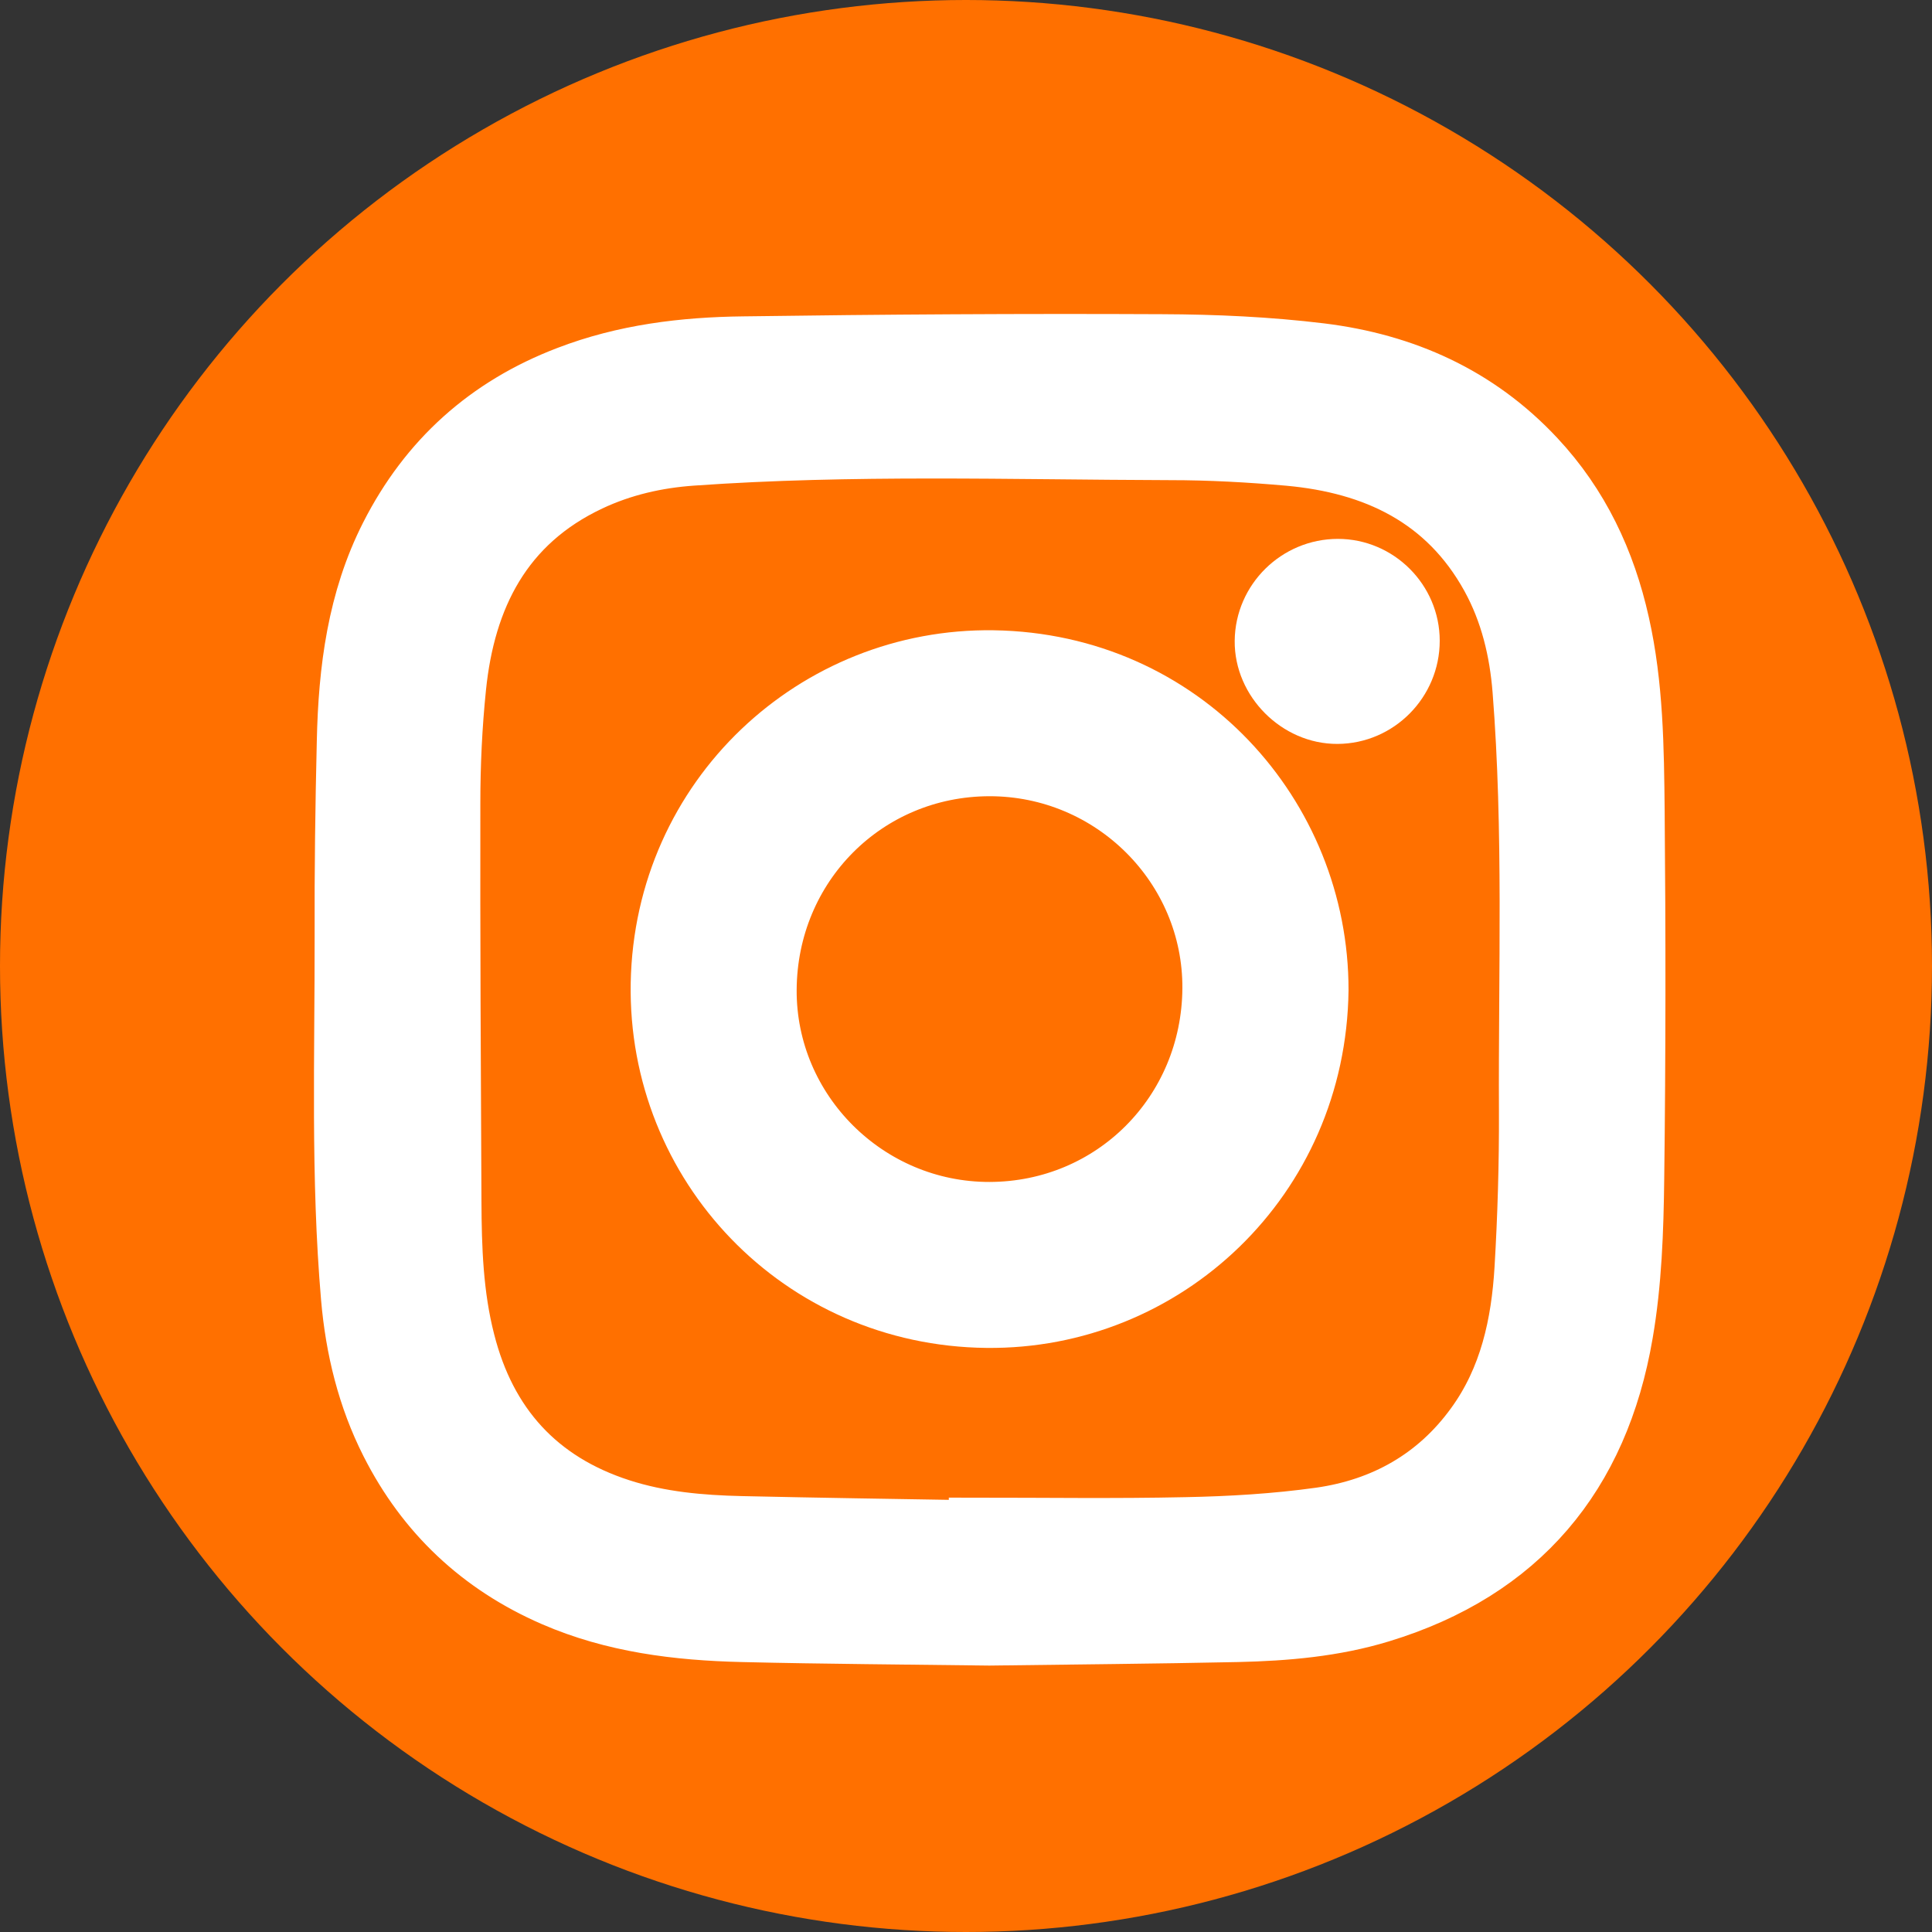
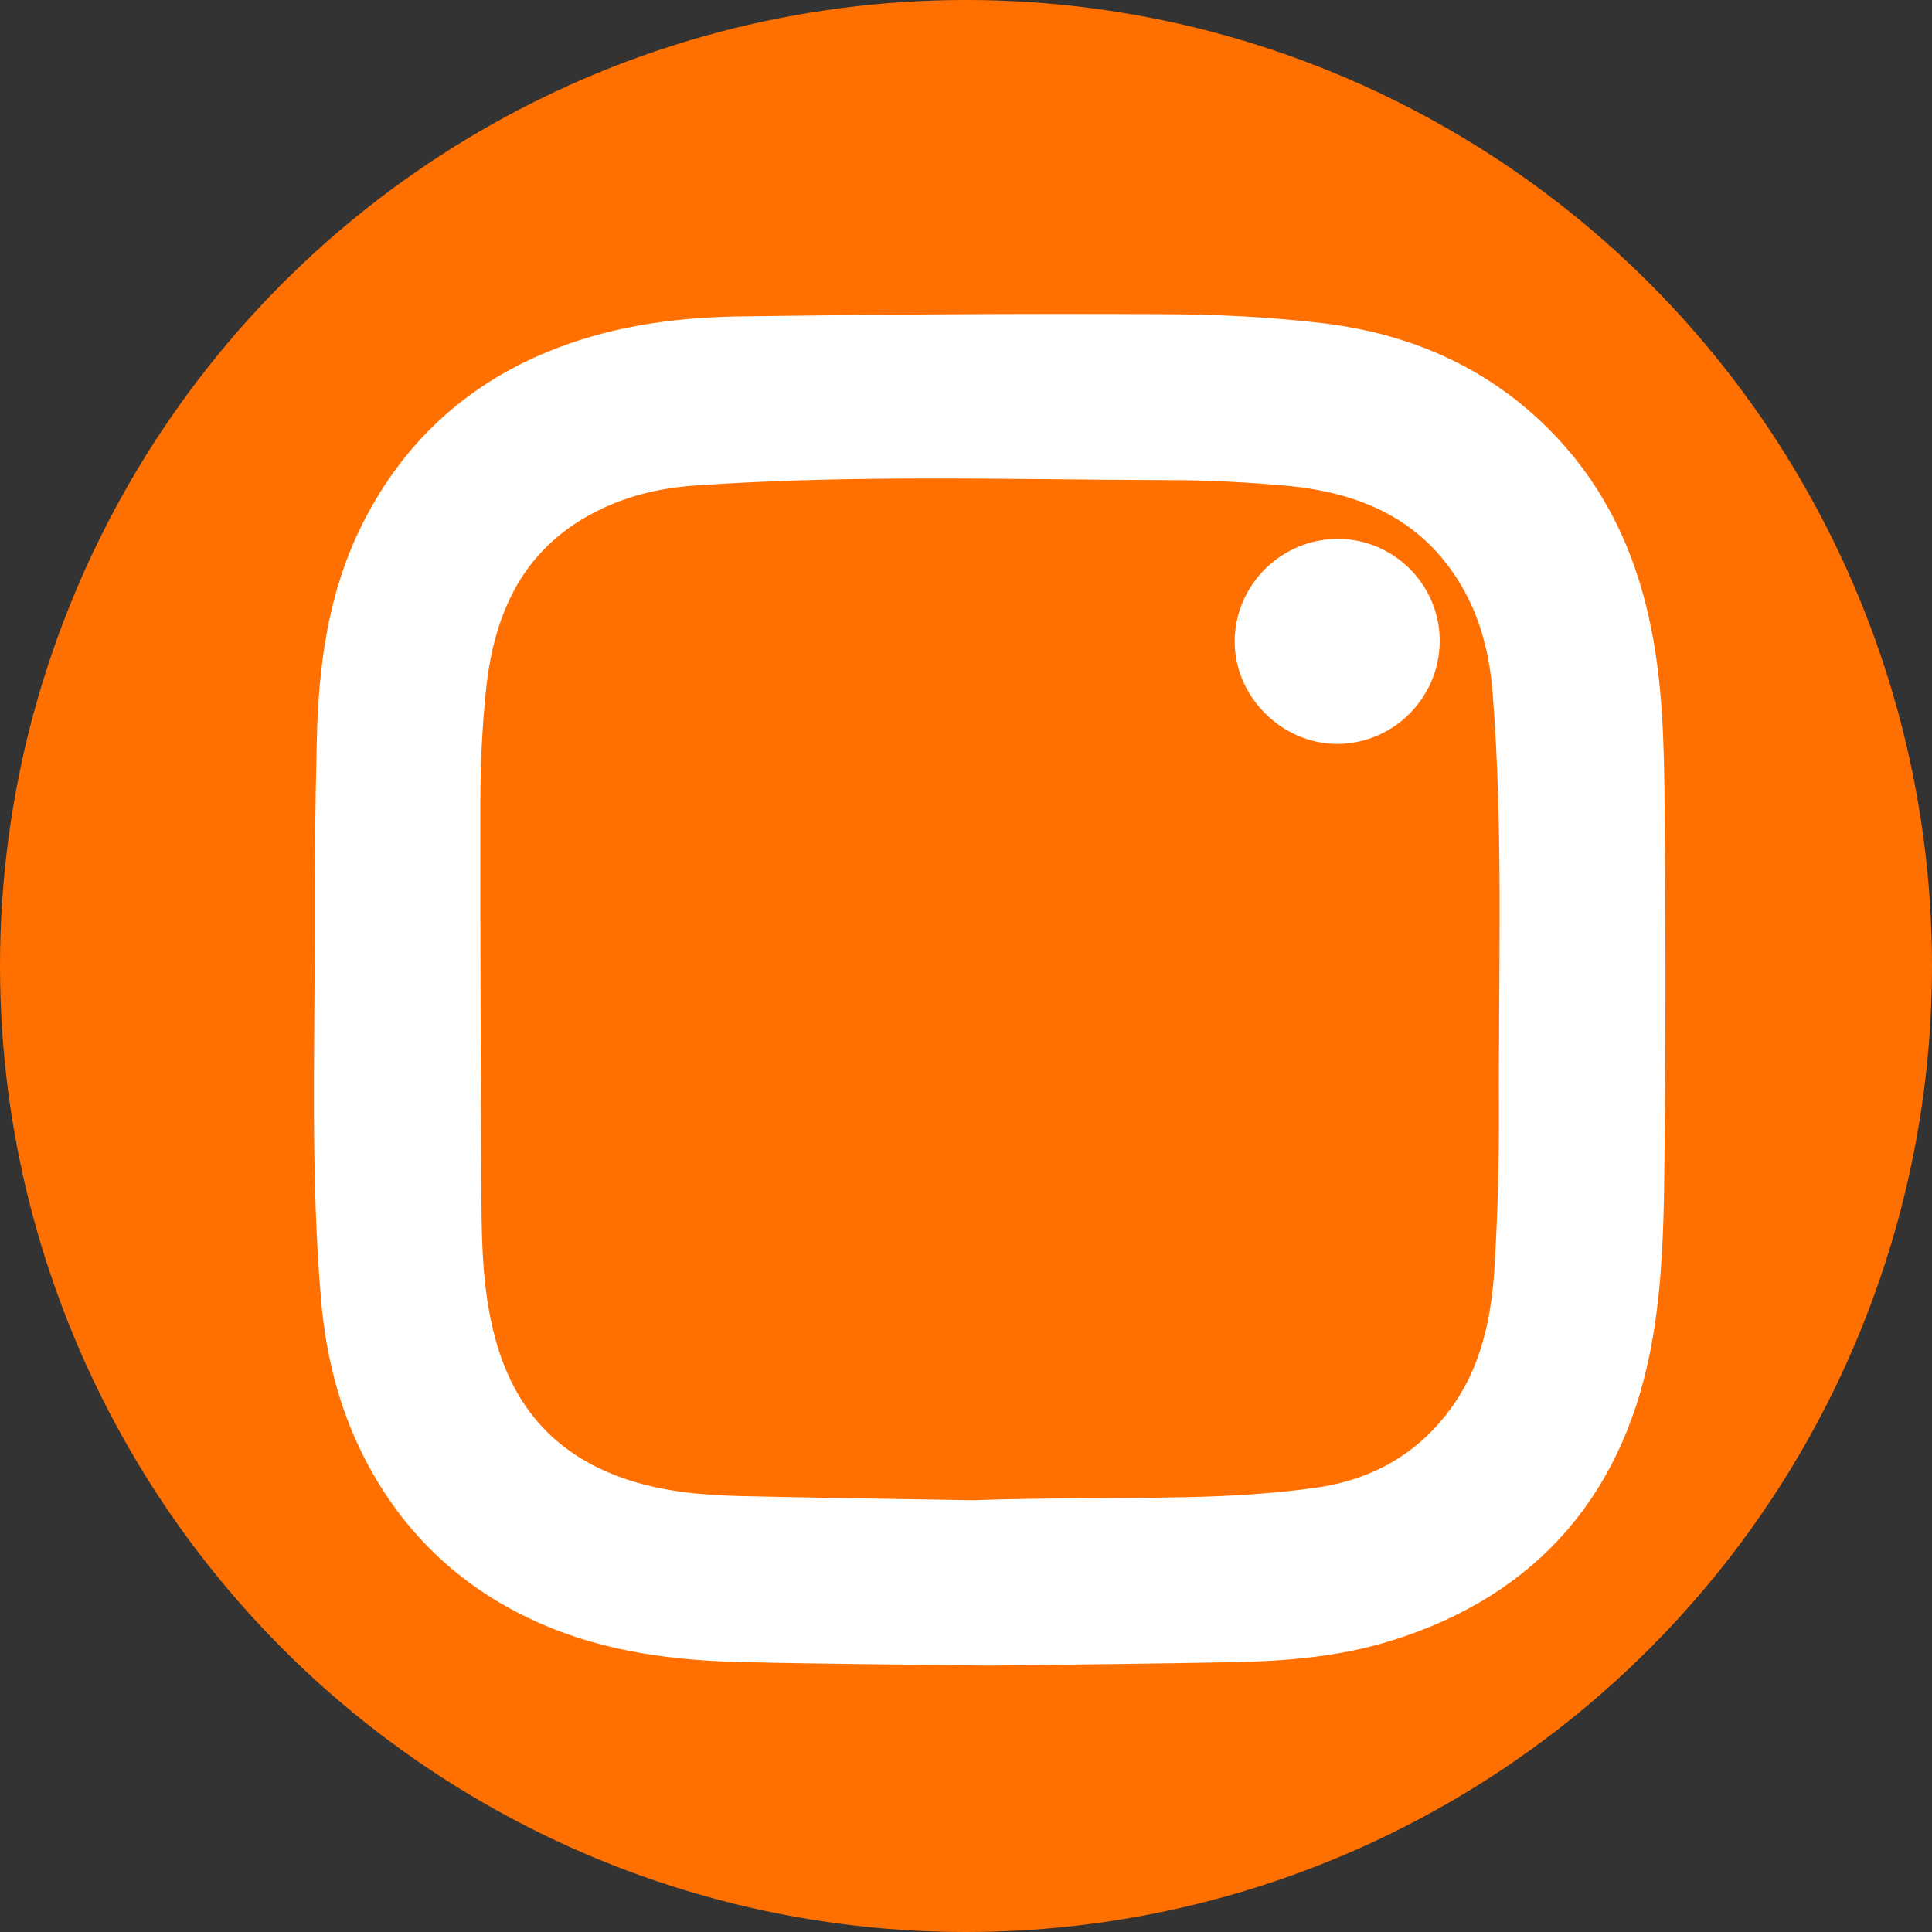
<svg xmlns="http://www.w3.org/2000/svg" width="40" height="40" viewBox="0 0 40 40" fill="none">
  <rect x="0" y="0" width="40" height="40" fill="#333333" stroke="none" />
  <circle cx="20" cy="20" r="20" fill="#FF7000" />
-   <path d="M20.483 33.984C18.778 33.961 17.073 33.952 15.368 33.911C14.011 33.879 12.676 33.714 11.415 33.166C9.879 32.498 8.727 31.415 7.973 29.925C7.489 28.97 7.238 27.942 7.146 26.877C6.931 24.377 7.018 21.872 7.014 19.367C7.009 18.028 7.027 16.689 7.059 15.35C7.091 13.856 7.279 12.393 7.964 11.045C8.778 9.441 10.03 8.316 11.716 7.672C12.905 7.215 14.143 7.064 15.4 7.05C18.284 7.009 21.168 6.991 24.057 7.005C25.158 7.009 26.264 7.059 27.357 7.192C29.102 7.407 30.647 8.092 31.877 9.409C32.804 10.4 33.358 11.579 33.65 12.891C33.938 14.175 33.952 15.487 33.965 16.794C33.988 19.331 33.988 21.867 33.956 24.4C33.943 25.478 33.906 26.566 33.723 27.626C33.216 30.597 31.538 32.613 28.613 33.504C27.64 33.801 26.63 33.888 25.62 33.911C23.906 33.947 22.197 33.961 20.483 33.984ZM20.144 31.561C20.144 31.543 20.144 31.525 20.144 31.507C21.616 31.507 23.083 31.529 24.55 31.497C25.474 31.479 26.406 31.424 27.32 31.296C28.6 31.113 29.674 30.515 30.446 29.45C31.136 28.504 31.374 27.398 31.442 26.26C31.506 25.181 31.538 24.098 31.534 23.019C31.52 20.113 31.63 17.201 31.401 14.299C31.337 13.49 31.15 12.708 30.757 11.995C29.875 10.396 28.422 9.719 26.685 9.559C25.867 9.486 25.044 9.441 24.226 9.441C20.93 9.431 17.635 9.322 14.34 9.555C13.618 9.605 12.914 9.765 12.256 10.076C10.501 10.903 9.751 12.402 9.564 14.239C9.482 15.035 9.445 15.835 9.445 16.63C9.44 19.377 9.454 22.128 9.468 24.875C9.472 25.839 9.504 26.808 9.747 27.75C10.176 29.441 11.205 30.583 12.877 31.123C13.682 31.383 14.514 31.456 15.35 31.475C16.95 31.511 18.549 31.534 20.144 31.561Z" fill="white" stroke="white" />
-   <path d="M27.42 20.501C27.37 24.473 24.175 27.448 20.428 27.407C16.506 27.366 13.49 24.18 13.558 20.359C13.631 16.438 16.831 13.495 20.565 13.549C24.546 13.609 27.425 16.831 27.42 20.501ZM20.483 15.985C17.987 15.99 16.008 17.974 15.994 20.492C15.981 22.951 18.01 24.975 20.487 24.971C22.983 24.966 24.962 22.983 24.98 20.464C24.994 18.001 22.969 15.981 20.483 15.985Z" fill="white" stroke="white" />
+   <path d="M20.483 33.984C18.778 33.961 17.073 33.952 15.368 33.911C14.011 33.879 12.676 33.714 11.415 33.166C9.879 32.498 8.727 31.415 7.973 29.925C7.489 28.97 7.238 27.942 7.146 26.877C6.931 24.377 7.018 21.872 7.014 19.367C7.009 18.028 7.027 16.689 7.059 15.35C7.091 13.856 7.279 12.393 7.964 11.045C8.778 9.441 10.03 8.316 11.716 7.672C12.905 7.215 14.143 7.064 15.4 7.05C18.284 7.009 21.168 6.991 24.057 7.005C25.158 7.009 26.264 7.059 27.357 7.192C29.102 7.407 30.647 8.092 31.877 9.409C32.804 10.4 33.358 11.579 33.65 12.891C33.938 14.175 33.952 15.487 33.965 16.794C33.988 19.331 33.988 21.867 33.956 24.4C33.943 25.478 33.906 26.566 33.723 27.626C33.216 30.597 31.538 32.613 28.613 33.504C27.64 33.801 26.63 33.888 25.62 33.911C23.906 33.947 22.197 33.961 20.483 33.984ZM20.144 31.561C21.616 31.507 23.083 31.529 24.55 31.497C25.474 31.479 26.406 31.424 27.32 31.296C28.6 31.113 29.674 30.515 30.446 29.45C31.136 28.504 31.374 27.398 31.442 26.26C31.506 25.181 31.538 24.098 31.534 23.019C31.52 20.113 31.63 17.201 31.401 14.299C31.337 13.49 31.15 12.708 30.757 11.995C29.875 10.396 28.422 9.719 26.685 9.559C25.867 9.486 25.044 9.441 24.226 9.441C20.93 9.431 17.635 9.322 14.34 9.555C13.618 9.605 12.914 9.765 12.256 10.076C10.501 10.903 9.751 12.402 9.564 14.239C9.482 15.035 9.445 15.835 9.445 16.63C9.44 19.377 9.454 22.128 9.468 24.875C9.472 25.839 9.504 26.808 9.747 27.75C10.176 29.441 11.205 30.583 12.877 31.123C13.682 31.383 14.514 31.456 15.35 31.475C16.95 31.511 18.549 31.534 20.144 31.561Z" fill="white" stroke="white" />
  <path d="M27.699 11.657C28.581 11.657 29.308 12.384 29.308 13.266C29.308 14.162 28.581 14.898 27.69 14.902C26.817 14.907 26.054 14.143 26.063 13.271C26.072 12.379 26.808 11.657 27.699 11.657Z" fill="white" stroke="white" />
</svg>